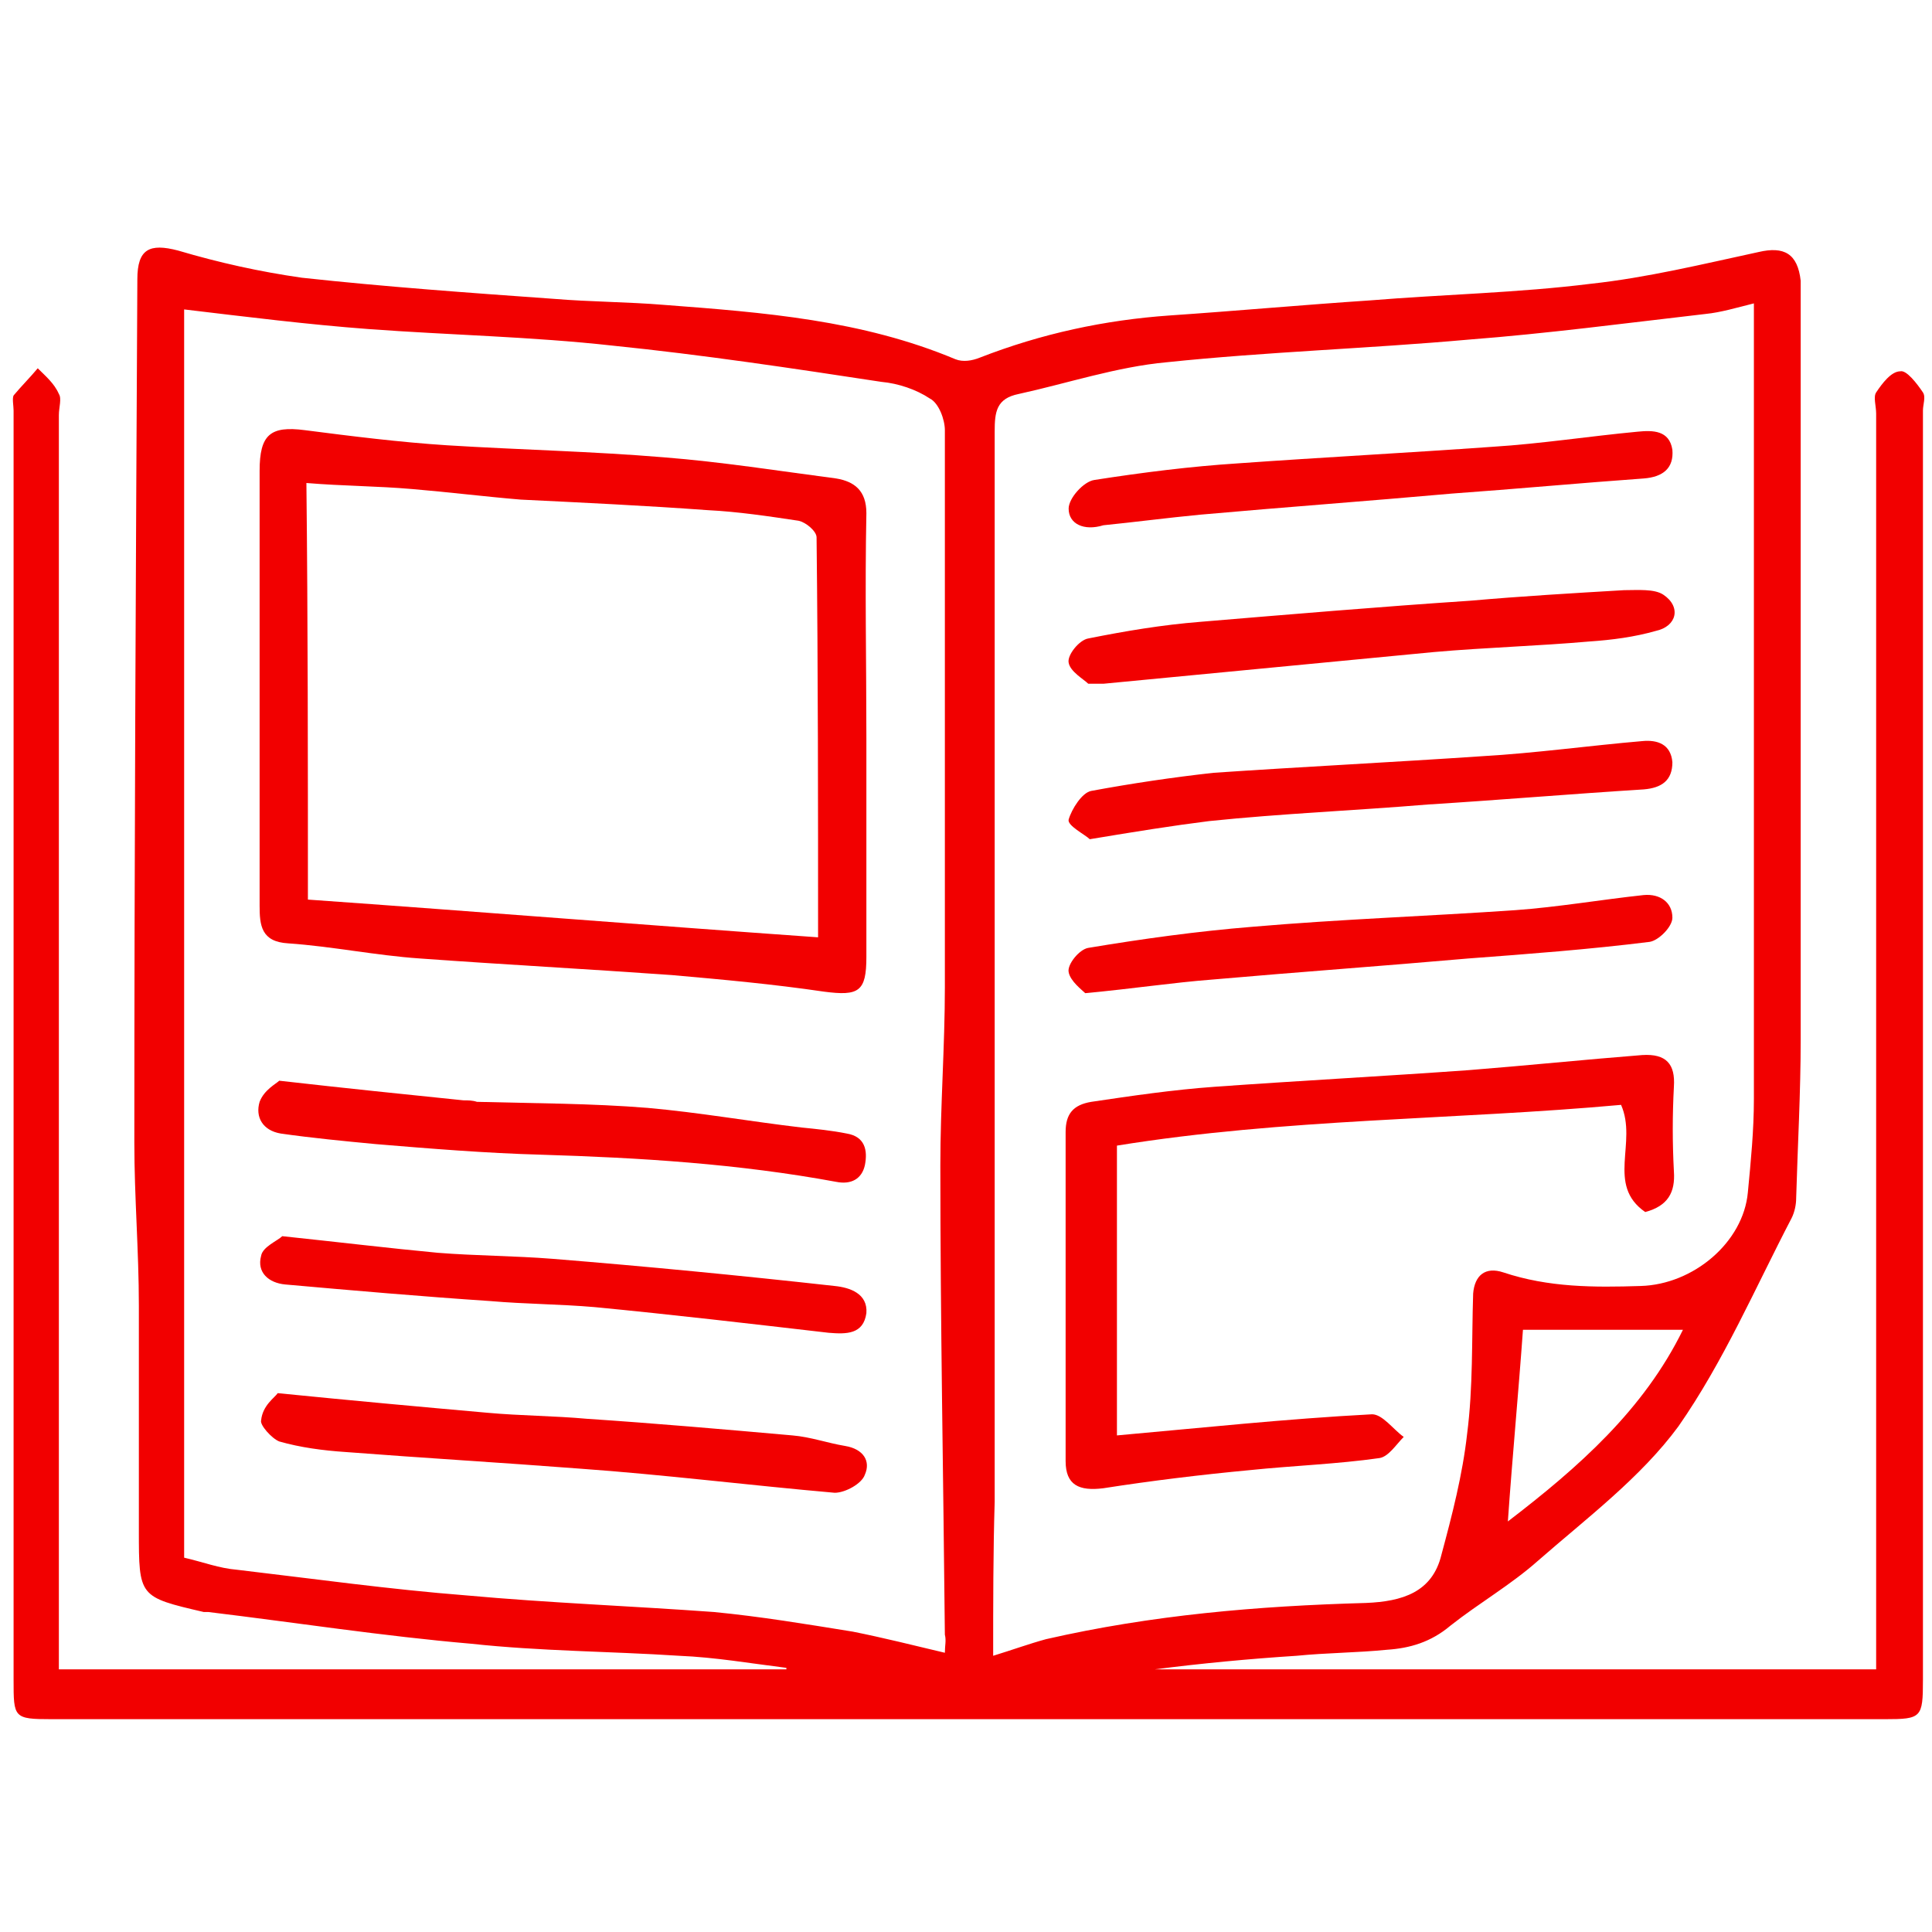
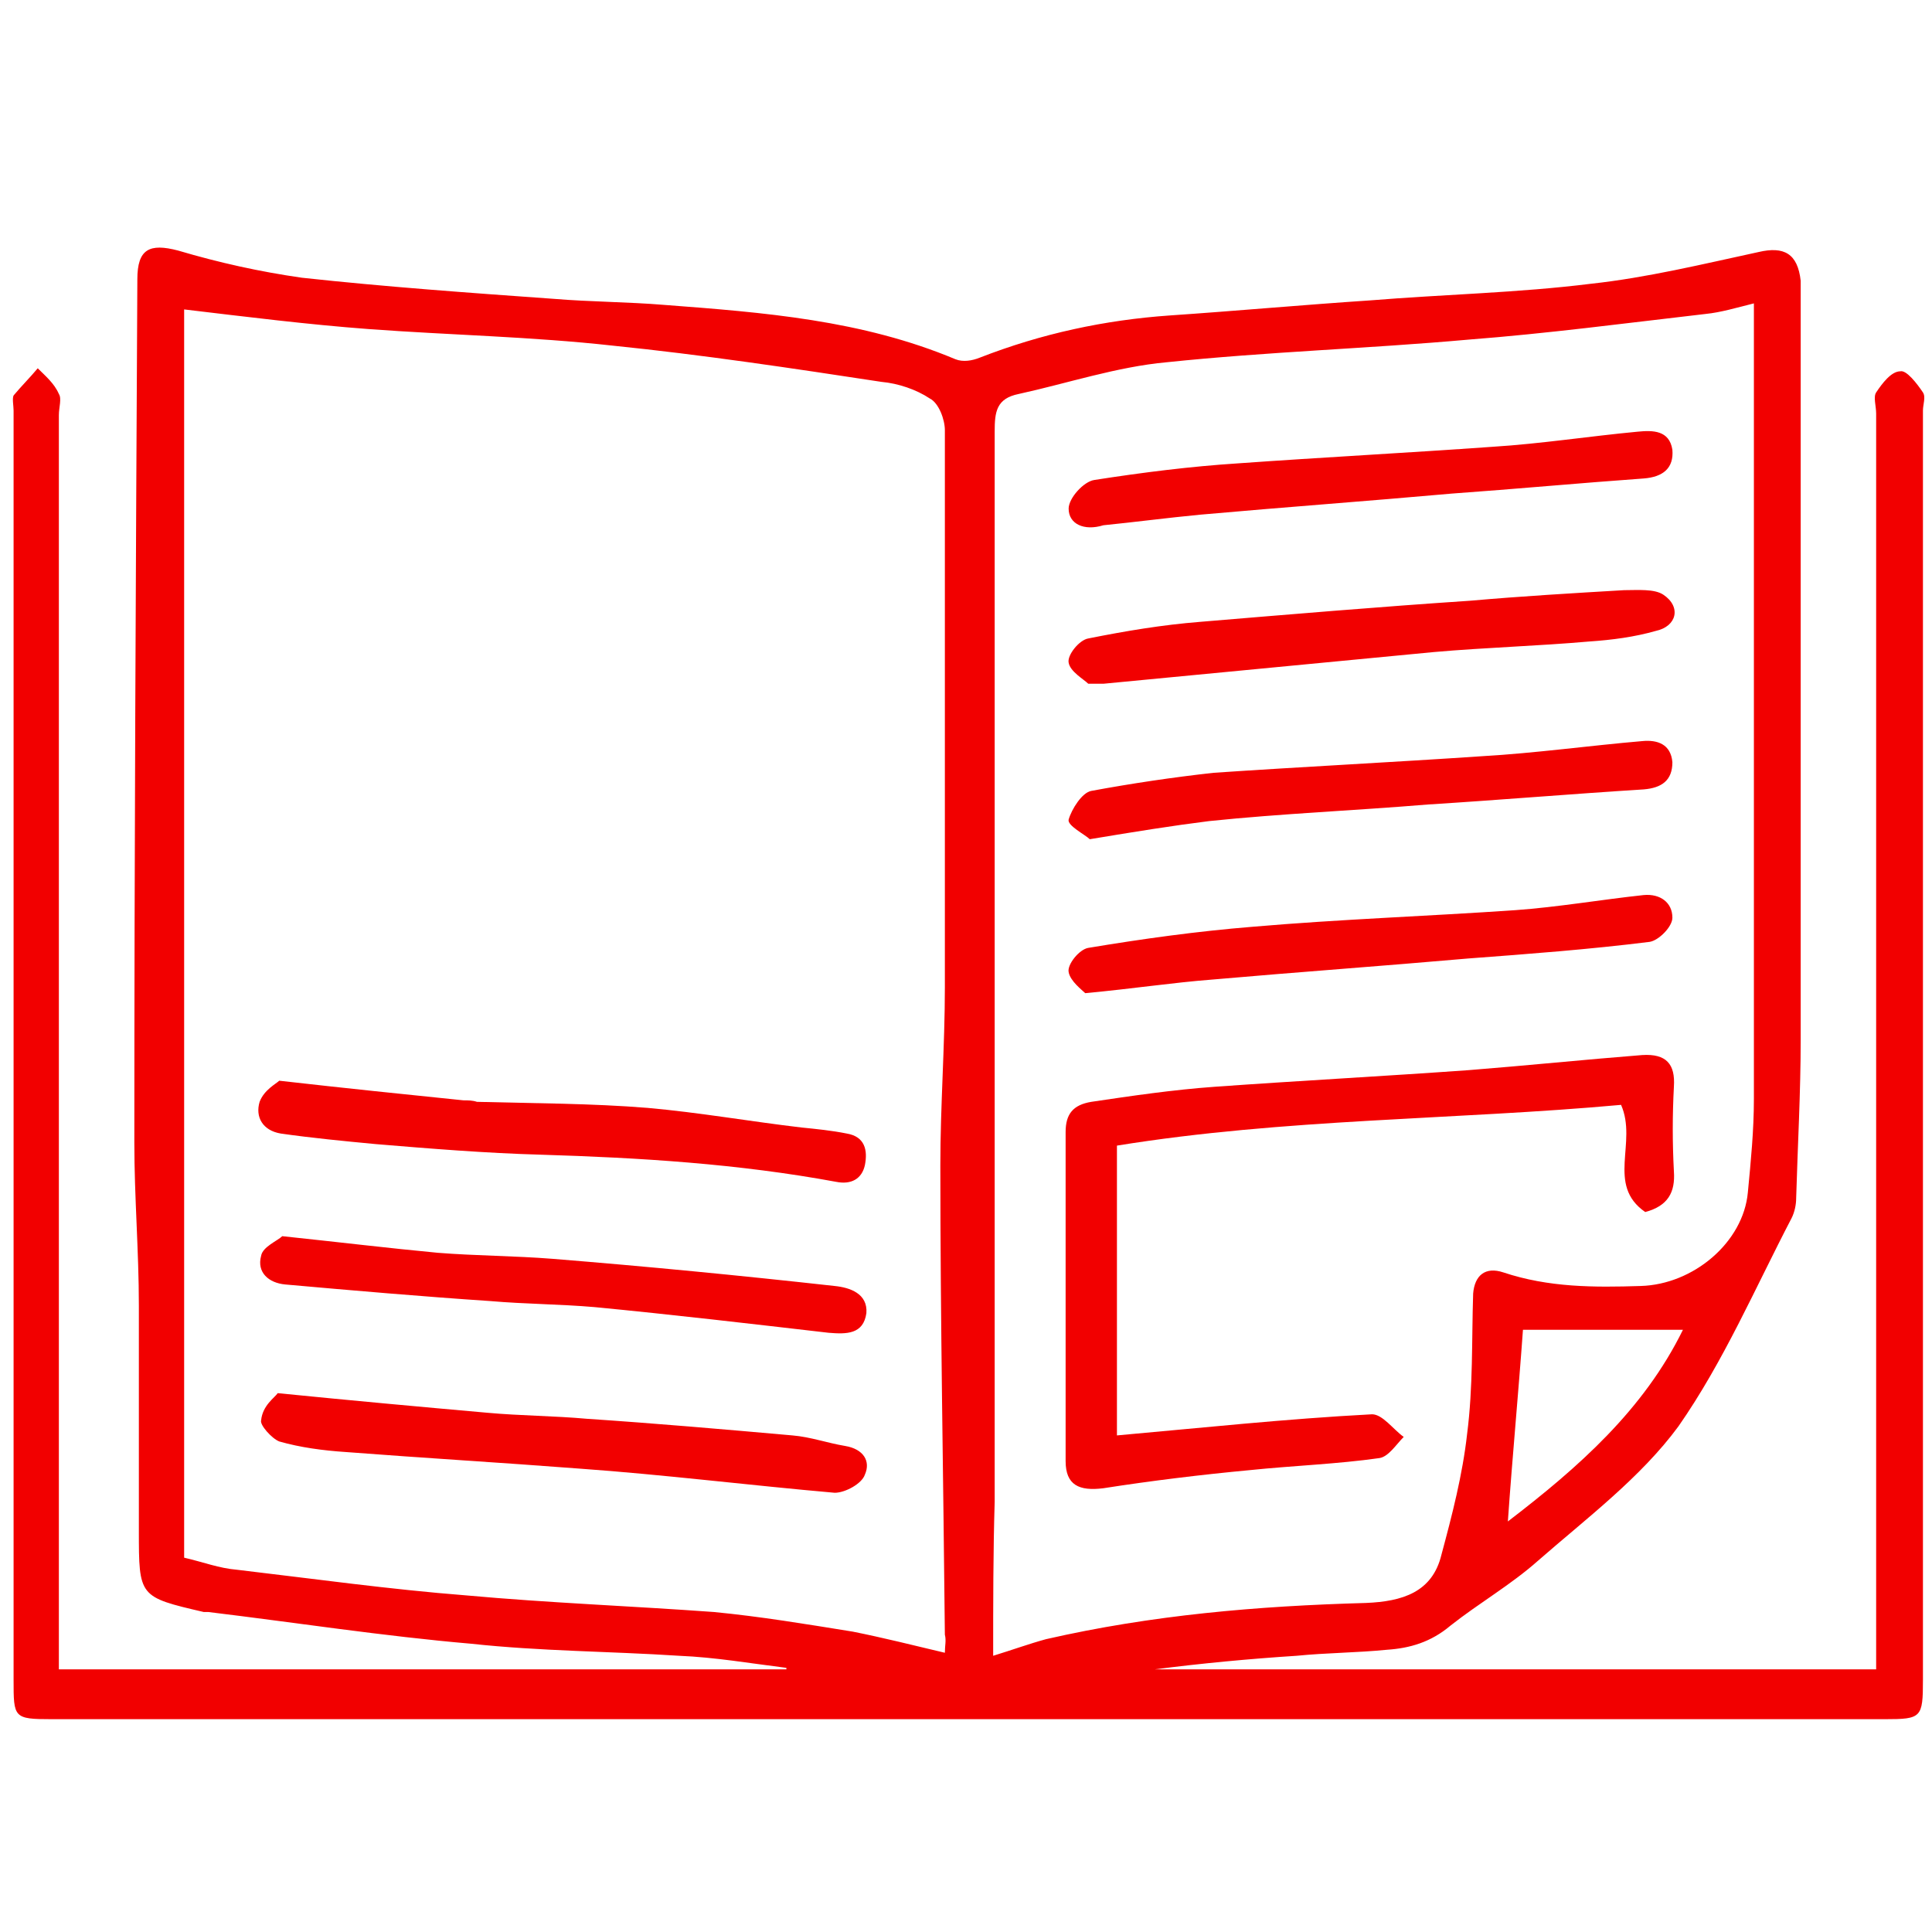
<svg xmlns="http://www.w3.org/2000/svg" id="Слой_1" x="0px" y="0px" viewBox="0 0 128 128" style="enable-background:new 0 0 128 128;" xml:space="preserve">
  <style type="text/css"> .st0{fill:#F20000;} </style>
  <g>
    <path class="st0" d="M3.9,110.6c16.2,0,32.2,0,48.2,0v-0.1c-2.4-0.3-4.7-0.7-7.1-0.8c-4.6-0.3-9.2-0.3-13.8-0.8 c-5.8-0.5-11.6-1.4-17.4-2.1c-0.1,0-0.2,0-0.3,0c-4.3-1-4.3-1-4.3-5.4c0-5,0-9.9,0-14.9c0-3.6-0.3-7.2-0.3-10.8 c0-19.1,0.1-38.1,0.2-57.2c0-2,0.8-2.4,2.7-1.9c2.7,0.8,5.4,1.4,8.2,1.8c5.5,0.6,11.1,1,16.7,1.4c2.4,0.2,4.9,0.2,7.3,0.4 c6.6,0.5,13.1,1,19.3,3.6c0.5,0.2,1.1,0.1,1.6-0.1c4.1-1.6,8.3-2.5,12.6-2.8c4.4-0.3,8.8-0.7,13.3-1c4.9-0.4,9.8-0.5,14.6-1.1 c3.7-0.4,7.4-1.3,11.1-2.1c1.7-0.4,2.6,0.1,2.8,1.9c0,0.4,0,0.8,0,1.2c0,16.4,0,32.7,0,49.1c0,3.5-0.2,7-0.3,10.5 c0,0.4-0.1,0.9-0.3,1.3c-2.4,4.6-4.5,9.5-7.5,13.8c-2.5,3.4-6.1,6.1-9.3,8.9c-1.8,1.6-3.9,2.8-5.8,4.3c-1.3,1.1-2.7,1.5-4.2,1.6 c-2,0.2-4,0.2-6,0.4c-3.1,0.2-6.3,0.5-9.4,0.9c15.9,0,31.8,0,47.8,0c0-0.8,0-1.4,0-2.1c0-27,0-54.1,0-81.1c0-0.5-0.2-1.1,0-1.4 c0.4-0.6,1-1.4,1.6-1.4c0.4-0.1,1.1,0.8,1.5,1.4c0.2,0.3,0,0.8,0,1.2c0,28,0,56,0,84.1c0,2.5-0.1,2.6-2.5,2.6c-40.5,0-81,0-121.5,0 c-2.5,0-2.5-0.1-2.5-2.6c0-28,0-56,0-84.1c0-0.3-0.1-0.8,0-1C1.4,25.6,2,25,2.5,24.4c0.5,0.5,1.1,1,1.4,1.7c0.2,0.3,0,0.9,0,1.4 c0,27,0,53.9,0,80.9C3.9,109,3.9,109.7,3.9,110.6z M65.8,109.7c1.3-0.4,2.4-0.8,3.5-1.1c7-1.6,14-2.2,21.2-2.4 c2.4-0.1,4.4-0.7,5-3.2c0.7-2.6,1.4-5.3,1.7-8c0.4-3.1,0.3-6.2,0.4-9.3c0.1-1.2,0.8-1.8,2-1.4c3,1,6,1,9.1,0.9 c3.5-0.1,6.8-2.9,7.1-6.2c0.2-2.1,0.4-4.1,0.4-6.2c0-16.9,0-33.8,0-50.7c0-0.6,0-1.2,0-2c-1.2,0.3-2.2,0.6-3.2,0.7 c-5.2,0.6-10.5,1.3-15.7,1.7c-6.7,0.6-13.3,0.8-20,1.5c-3.3,0.3-6.6,1.4-9.8,2.1c-1.5,0.3-1.6,1.2-1.6,2.5c0,23.6,0,47.3,0,70.9 C65.8,102.8,65.8,106.2,65.8,109.7z M12.2,20.5c0,27.5,0,55.1,0,82.7c1.3,0.3,2.3,0.7,3.5,0.8c5.1,0.6,10.1,1.3,15.2,1.7 c5.5,0.5,10.9,0.7,16.4,1.1c3.1,0.3,6.1,0.8,9.2,1.3c2,0.4,4,0.9,6.1,1.4c0-0.5,0.1-0.8,0-1.2c-0.1-10.4-0.3-20.7-0.3-31.1 c0-3.9,0.3-7.9,0.3-11.8c0-12.3,0-24.6,0-36.9c0-0.7-0.4-1.8-1-2.1c-0.9-0.6-2.1-1-3.2-1.1c-5.9-0.9-11.9-1.8-17.8-2.4 c-5.4-0.6-10.8-0.7-16.2-1.1C20.4,21.5,16.4,21,12.2,20.5z M100.9,88.1c-0.3,4.2-0.7,8.4-1,12.7c4.7-3.6,9-7.4,11.6-12.7 C107.9,88.1,104.4,88.1,100.9,88.1z" />
    <path class="st0" d="M107.4,73.2c-11,1-22.3,0.9-33.4,2.7c0,6.6,0,12.9,0,19.2c5.6-0.5,11.2-1.1,16.9-1.4c0.7,0,1.4,1,2.1,1.5 c-0.5,0.5-1,1.3-1.6,1.4c-2.8,0.4-5.7,0.5-8.6,0.8c-3.2,0.3-6.5,0.7-9.7,1.2c-1.6,0.2-2.5-0.2-2.5-1.8c0-7.3,0-14.6,0-21.8 c0-1.2,0.5-1.8,1.7-2c2.7-0.4,5.4-0.8,8.2-1c5.6-0.4,11.2-0.7,16.8-1.1c3.8-0.3,7.7-0.7,11.5-1c1.6-0.1,2.2,0.6,2.1,2.1 c-0.1,1.9-0.1,3.7,0,5.6c0.1,1.4-0.4,2.3-1.9,2.7C106.4,78.5,108.5,75.7,107.4,73.2z" />
    <path class="st0" d="M73.1,34.8c-1.3,0.4-2.3-0.1-2.3-1.1c0-0.7,1-1.8,1.7-1.9c3.2-0.5,6.4-0.9,9.5-1.1c5.6-0.4,11.3-0.7,16.9-1.1 c3.2-0.2,6.4-0.7,9.6-1c1-0.1,2.1-0.1,2.3,1.2c0.1,1.2-0.6,1.8-1.9,1.9c-4.2,0.3-8.5,0.7-12.7,1c-5.6,0.5-11.1,0.9-16.7,1.4 C77.4,34.3,75.1,34.6,73.1,34.8z" />
    <path class="st0" d="M71.9,65.8c-0.2-0.2-1-0.8-1.1-1.4c-0.1-0.5,0.7-1.5,1.3-1.6c3.6-0.6,7.2-1.1,10.9-1.4 c5.8-0.5,11.6-0.7,17.4-1.1c2.8-0.2,5.7-0.7,8.5-1c1.1-0.1,1.9,0.5,1.9,1.5c0,0.6-0.9,1.5-1.5,1.6c-4,0.5-8,0.8-12,1.1 c-5.7,0.5-11.3,0.9-17,1.4C77.7,65.1,75.1,65.5,71.9,65.8z" />
    <path class="st0" d="M72.1,45.3c-0.3-0.3-1.2-0.8-1.3-1.4c-0.1-0.5,0.7-1.5,1.3-1.6c2.5-0.5,4.9-0.9,7.4-1.1c6-0.5,11.9-1,17.9-1.4 c3.4-0.3,6.8-0.5,10.2-0.7c0.9,0,2-0.1,2.6,0.3c1.2,0.8,0.9,2.1-0.5,2.4c-1.4,0.4-2.9,0.6-4.4,0.7c-3.4,0.3-6.9,0.4-10.3,0.7 c-7.3,0.7-14.6,1.4-21.9,2.1C72.9,45.3,72.8,45.3,72.1,45.3z" />
    <path class="st0" d="M72.2,55.6c-0.3-0.3-1.5-0.9-1.4-1.3c0.2-0.7,0.9-1.8,1.5-1.9c2.7-0.5,5.4-0.9,8.1-1.2 c5.9-0.4,11.9-0.7,17.8-1.1c3.5-0.2,7.1-0.7,10.6-1c1-0.1,1.9,0.2,2,1.4c0,1.2-0.7,1.7-1.9,1.8c-4.8,0.3-9.5,0.7-14.3,1 c-4.8,0.4-9.7,0.6-14.5,1.1C77.7,54.7,75.2,55.1,72.2,55.6z" />
-     <path class="st0" d="M57.4,48.9c0,4.8,0,9.7,0,14.5c0,2.3-0.5,2.6-2.8,2.3c-3.4-0.5-6.7-0.8-10.1-1.1c-5.6-0.4-11.2-0.7-16.7-1.1 c-2.9-0.2-5.8-0.8-8.7-1c-1.8-0.1-1.9-1.2-1.9-2.5c0-7,0-14.1,0-21.1c0-2.6,0-5.1,0-7.7c0-2.4,0.7-3,3-2.7c3.1,0.4,6.3,0.8,9.4,1 c4.8,0.3,9.6,0.4,14.4,0.8c3.8,0.3,7.6,0.9,11.4,1.4c1.2,0.2,2,0.8,2,2.3C57.3,39,57.4,43.9,57.4,48.9z M20.4,59.6 c11.3,0.8,22.5,1.7,33.8,2.5c0-8.7,0-17.6-0.1-26.5c0-0.4-0.7-1-1.2-1.1c-2-0.3-4-0.6-6-0.7c-4.1-0.3-8.3-0.5-12.4-0.7 c-2.4-0.2-4.8-0.5-7.2-0.7c-2.3-0.2-4.6-0.2-7-0.4C20.4,41.3,20.4,50.4,20.4,59.6z" />
    <path class="st0" d="M18.5,71.6c4.4,0.5,8.3,0.9,12.2,1.3c0.3,0,0.6,0,0.9,0.1c3.8,0.1,7.6,0.1,11.3,0.4c3.4,0.3,6.8,0.9,10.2,1.3 c1,0.1,2,0.2,3,0.4c1.2,0.2,1.4,1.1,1.2,2.1c-0.2,0.9-0.9,1.3-1.9,1.1c-6.5-1.2-13-1.6-19.6-1.8c-3.6-0.1-7.3-0.4-10.9-0.7 c-2.1-0.2-4.2-0.4-6.3-0.7c-1.2-0.2-1.7-1.1-1.4-2.1C17.5,72.2,18.3,71.8,18.5,71.6z" />
    <path class="st0" d="M18.7,81.9c3.8,0.4,7.1,0.8,10.3,1.1c2.5,0.2,5.1,0.2,7.6,0.4c6.2,0.5,12.4,1.1,18.7,1.8 c1,0.1,2.2,0.5,2.1,1.8c-0.2,1.4-1.3,1.4-2.5,1.3c-5.2-0.6-10.3-1.2-15.5-1.7c-2.3-0.2-4.6-0.2-6.9-0.4c-4.5-0.3-9.1-0.7-13.6-1.1 c-1.1-0.1-1.9-0.8-1.6-1.9C17.4,82.6,18.4,82.2,18.7,81.9z" />
    <path class="st0" d="M18.4,92.3c5,0.5,9.4,0.9,13.9,1.3c2.2,0.2,4.4,0.2,6.6,0.4c4.5,0.3,9.1,0.7,13.6,1.1c1.2,0.1,2.3,0.5,3.5,0.7 s1.7,1,1.3,1.9c-0.2,0.6-1.3,1.2-2,1.2c-5.7-0.5-11.3-1.2-16.9-1.6c-5.2-0.4-10.3-0.7-15.5-1.1c-1.5-0.1-3-0.3-4.4-0.7 c-0.5-0.2-1.3-1.1-1.2-1.4C17.4,93.1,18.2,92.6,18.4,92.3z" />
  </g>
</svg>